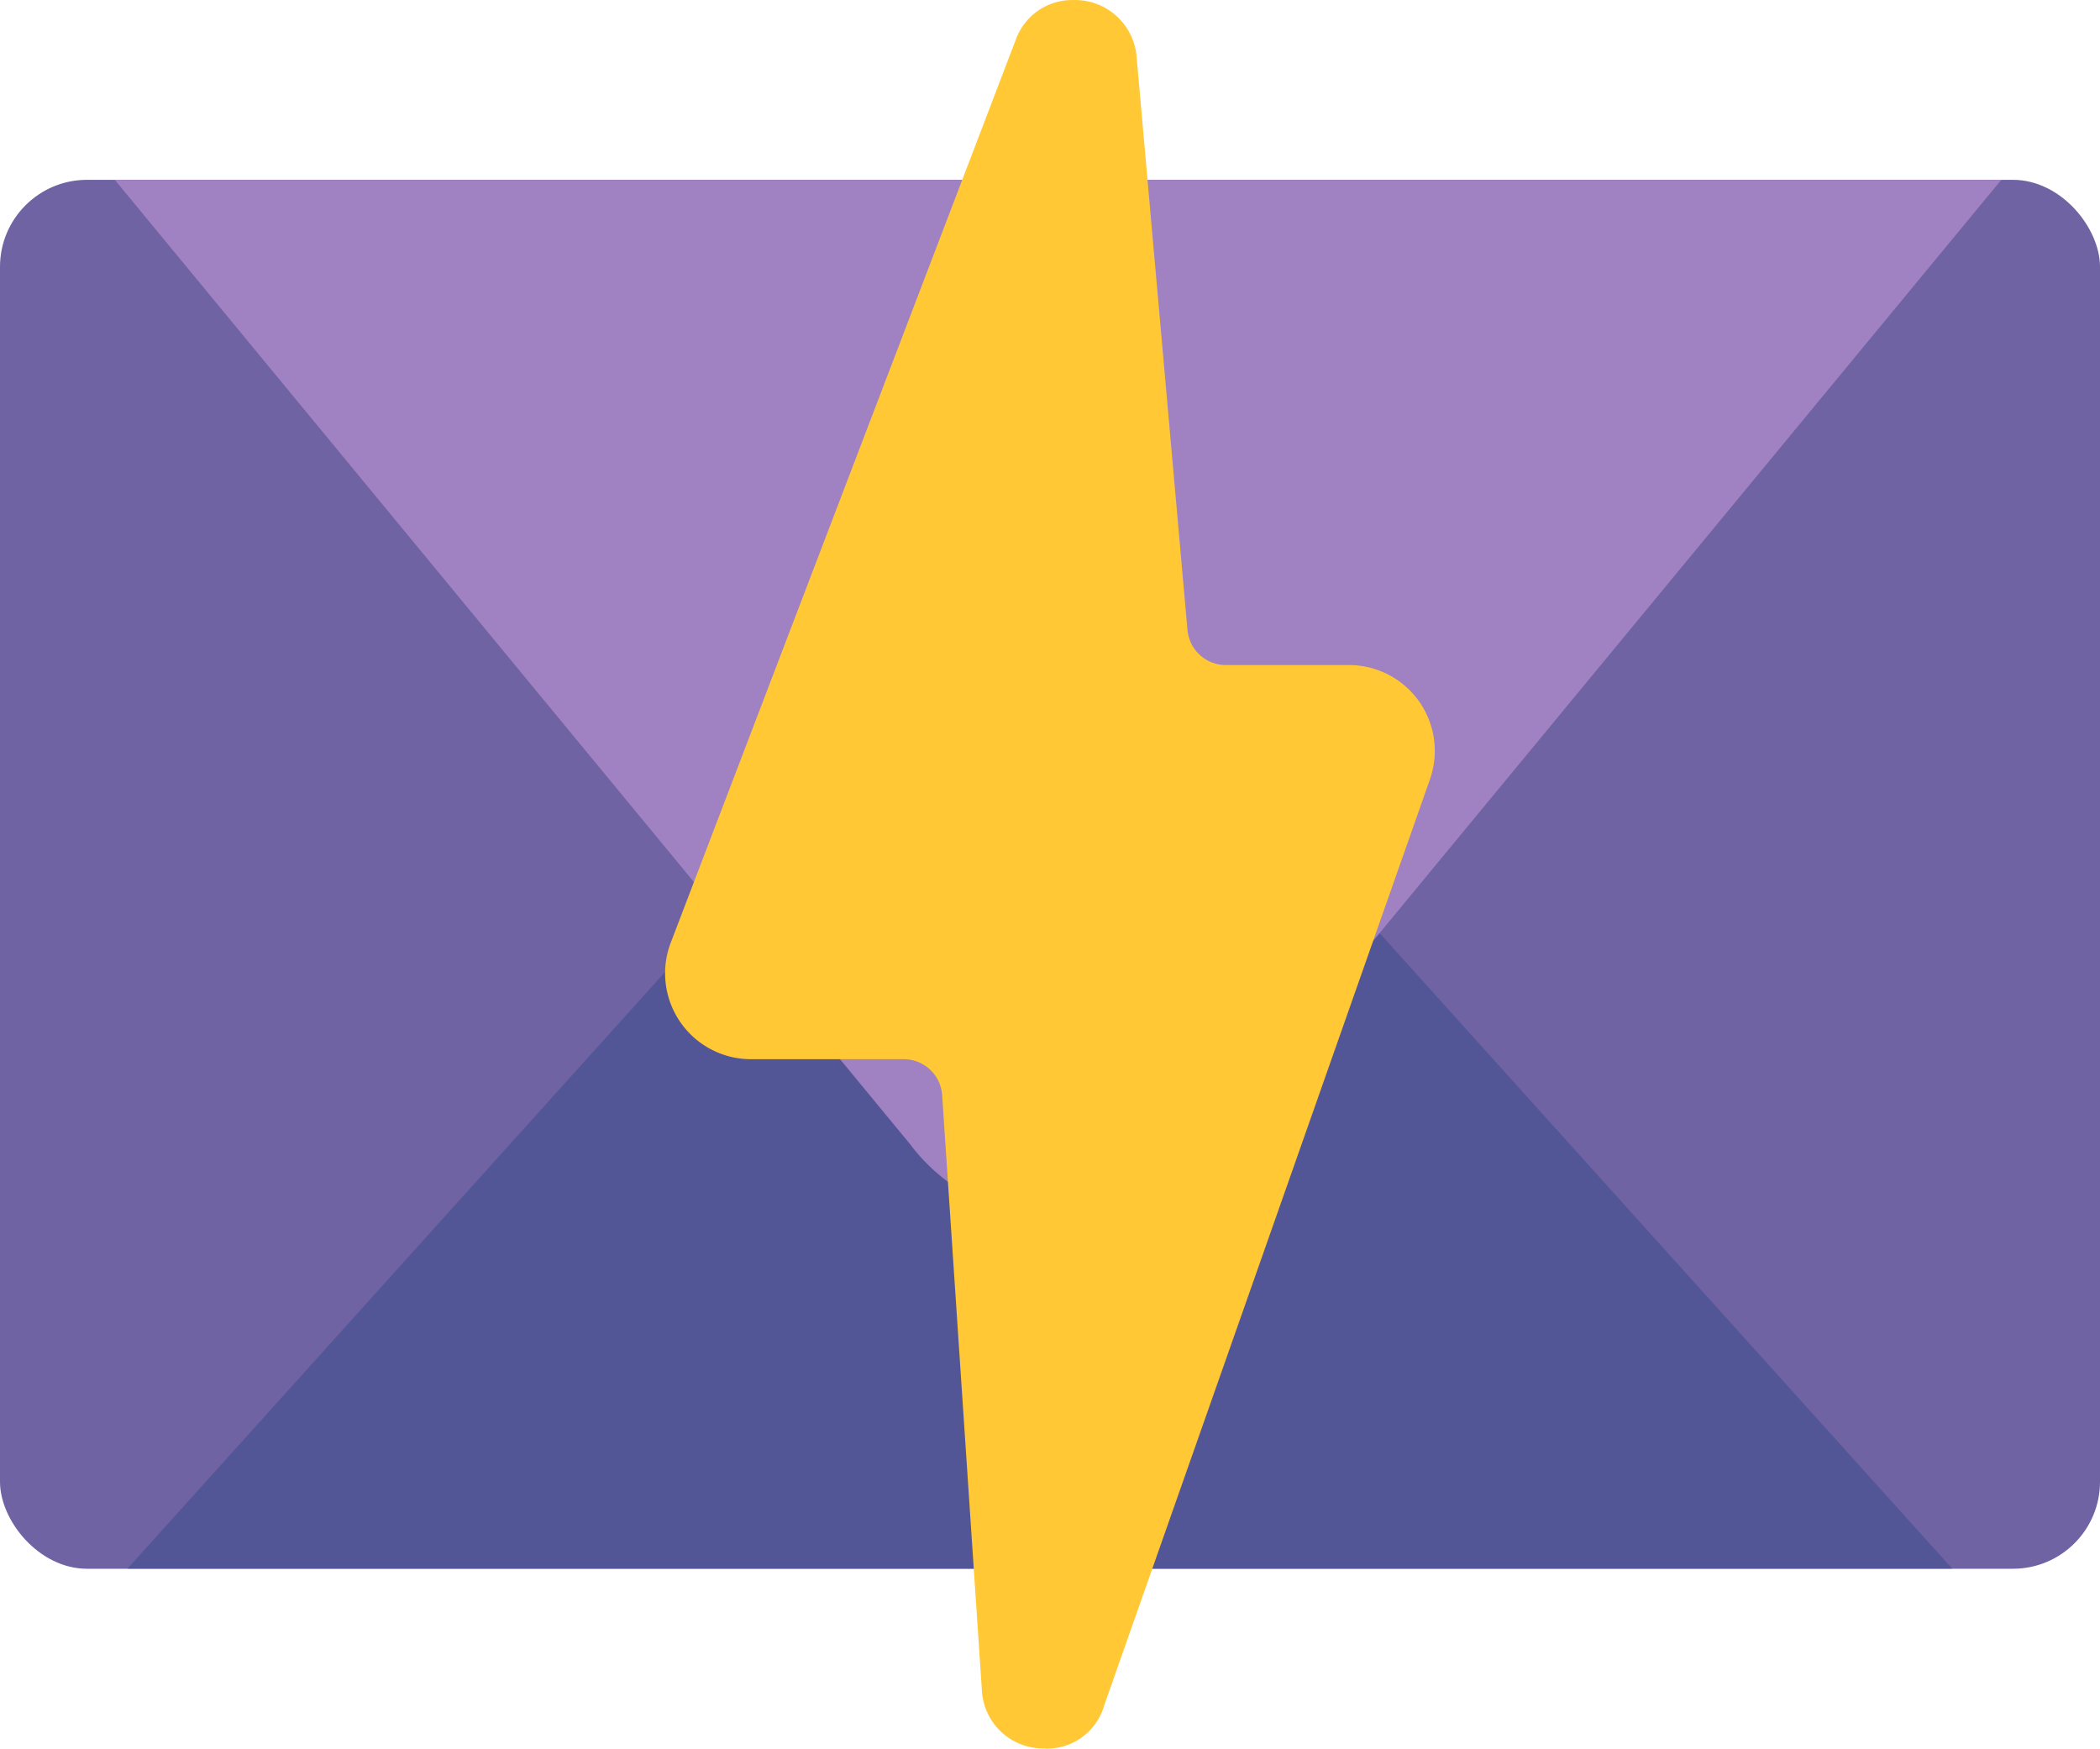
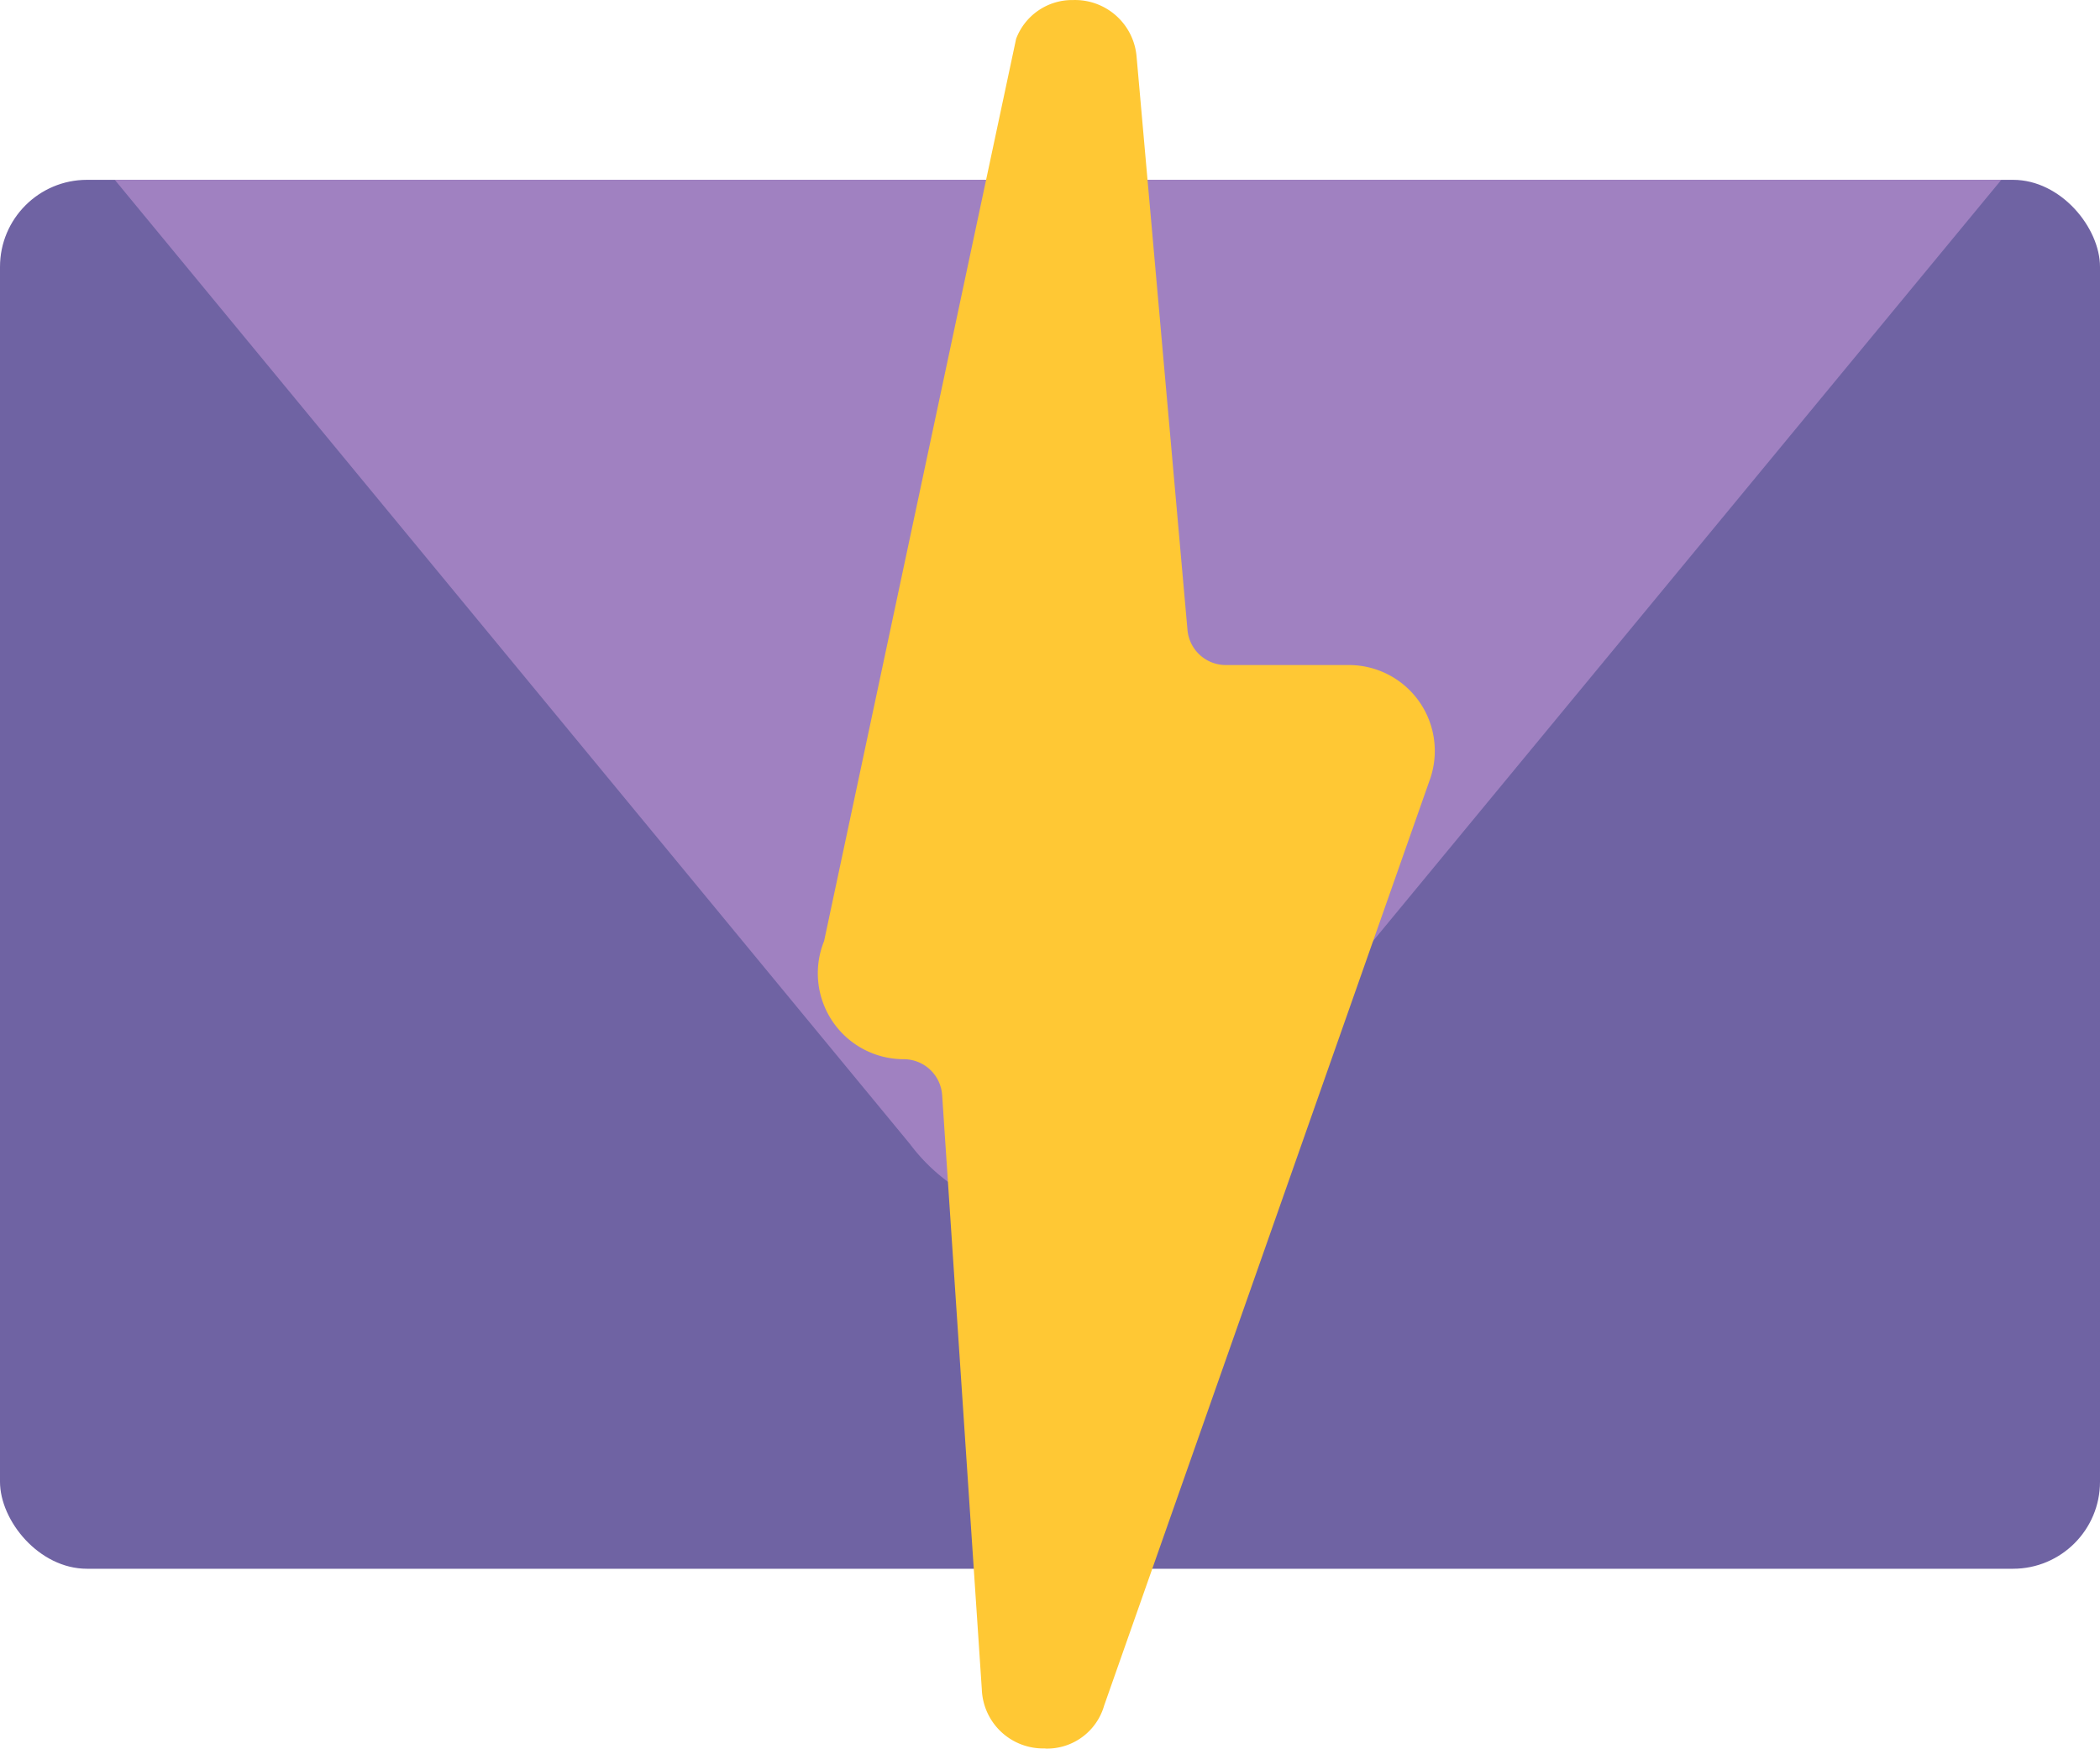
<svg xmlns="http://www.w3.org/2000/svg" id="powerful-email-tools" width="48.268" height="40.188" viewBox="0 0 48.268 40.188">
  <rect id="Rectangle_15028" data-name="Rectangle 15028" width="48.268" height="31.922" rx="2" transform="translate(0 4.133)" fill="#6f63a3" />
-   <path id="Path_86829" data-name="Path 86829" d="M44.875,36.055l-17.7-19.643a4.332,4.332,0,0,0-6.028-.512,4.24,4.24,0,0,0-.521.512L2.926,36.055Z" transform="translate(0 0.001)" fill="#384a8a" opacity="0.5" />
  <path id="Path_86830" data-name="Path 86830" d="M2.638,4.132l18.277,22.16a4.242,4.242,0,0,0,6.793,0L46,4.132Z" transform="translate(0 0.001)" fill="#a081c1" />
-   <path id="Path_86831" data-name="Path 86831" d="M24.027,40.183a1.41,1.41,0,0,1-1.46-1.356L21.655,25.17a.885.885,0,0,0-.884-.827h-3.51a1.975,1.975,0,0,1-1.829-2.717L23.355.892A1.377,1.377,0,0,1,24.669,0a1.42,1.42,0,0,1,1.455,1.3l1.17,13.176a.885.885,0,0,0,.882.808H31a1.974,1.974,0,0,1,1.879,2.593l-7.5,21.32a1.366,1.366,0,0,1-1.35.99" transform="translate(0 0.001)" fill="#ffc834" />
+   <path id="Path_86831" data-name="Path 86831" d="M24.027,40.183a1.41,1.41,0,0,1-1.46-1.356L21.655,25.17a.885.885,0,0,0-.884-.827a1.975,1.975,0,0,1-1.829-2.717L23.355.892A1.377,1.377,0,0,1,24.669,0a1.42,1.42,0,0,1,1.455,1.3l1.17,13.176a.885.885,0,0,0,.882.808H31a1.974,1.974,0,0,1,1.879,2.593l-7.5,21.32a1.366,1.366,0,0,1-1.35.99" transform="translate(0 0.001)" fill="#ffc834" />
</svg>